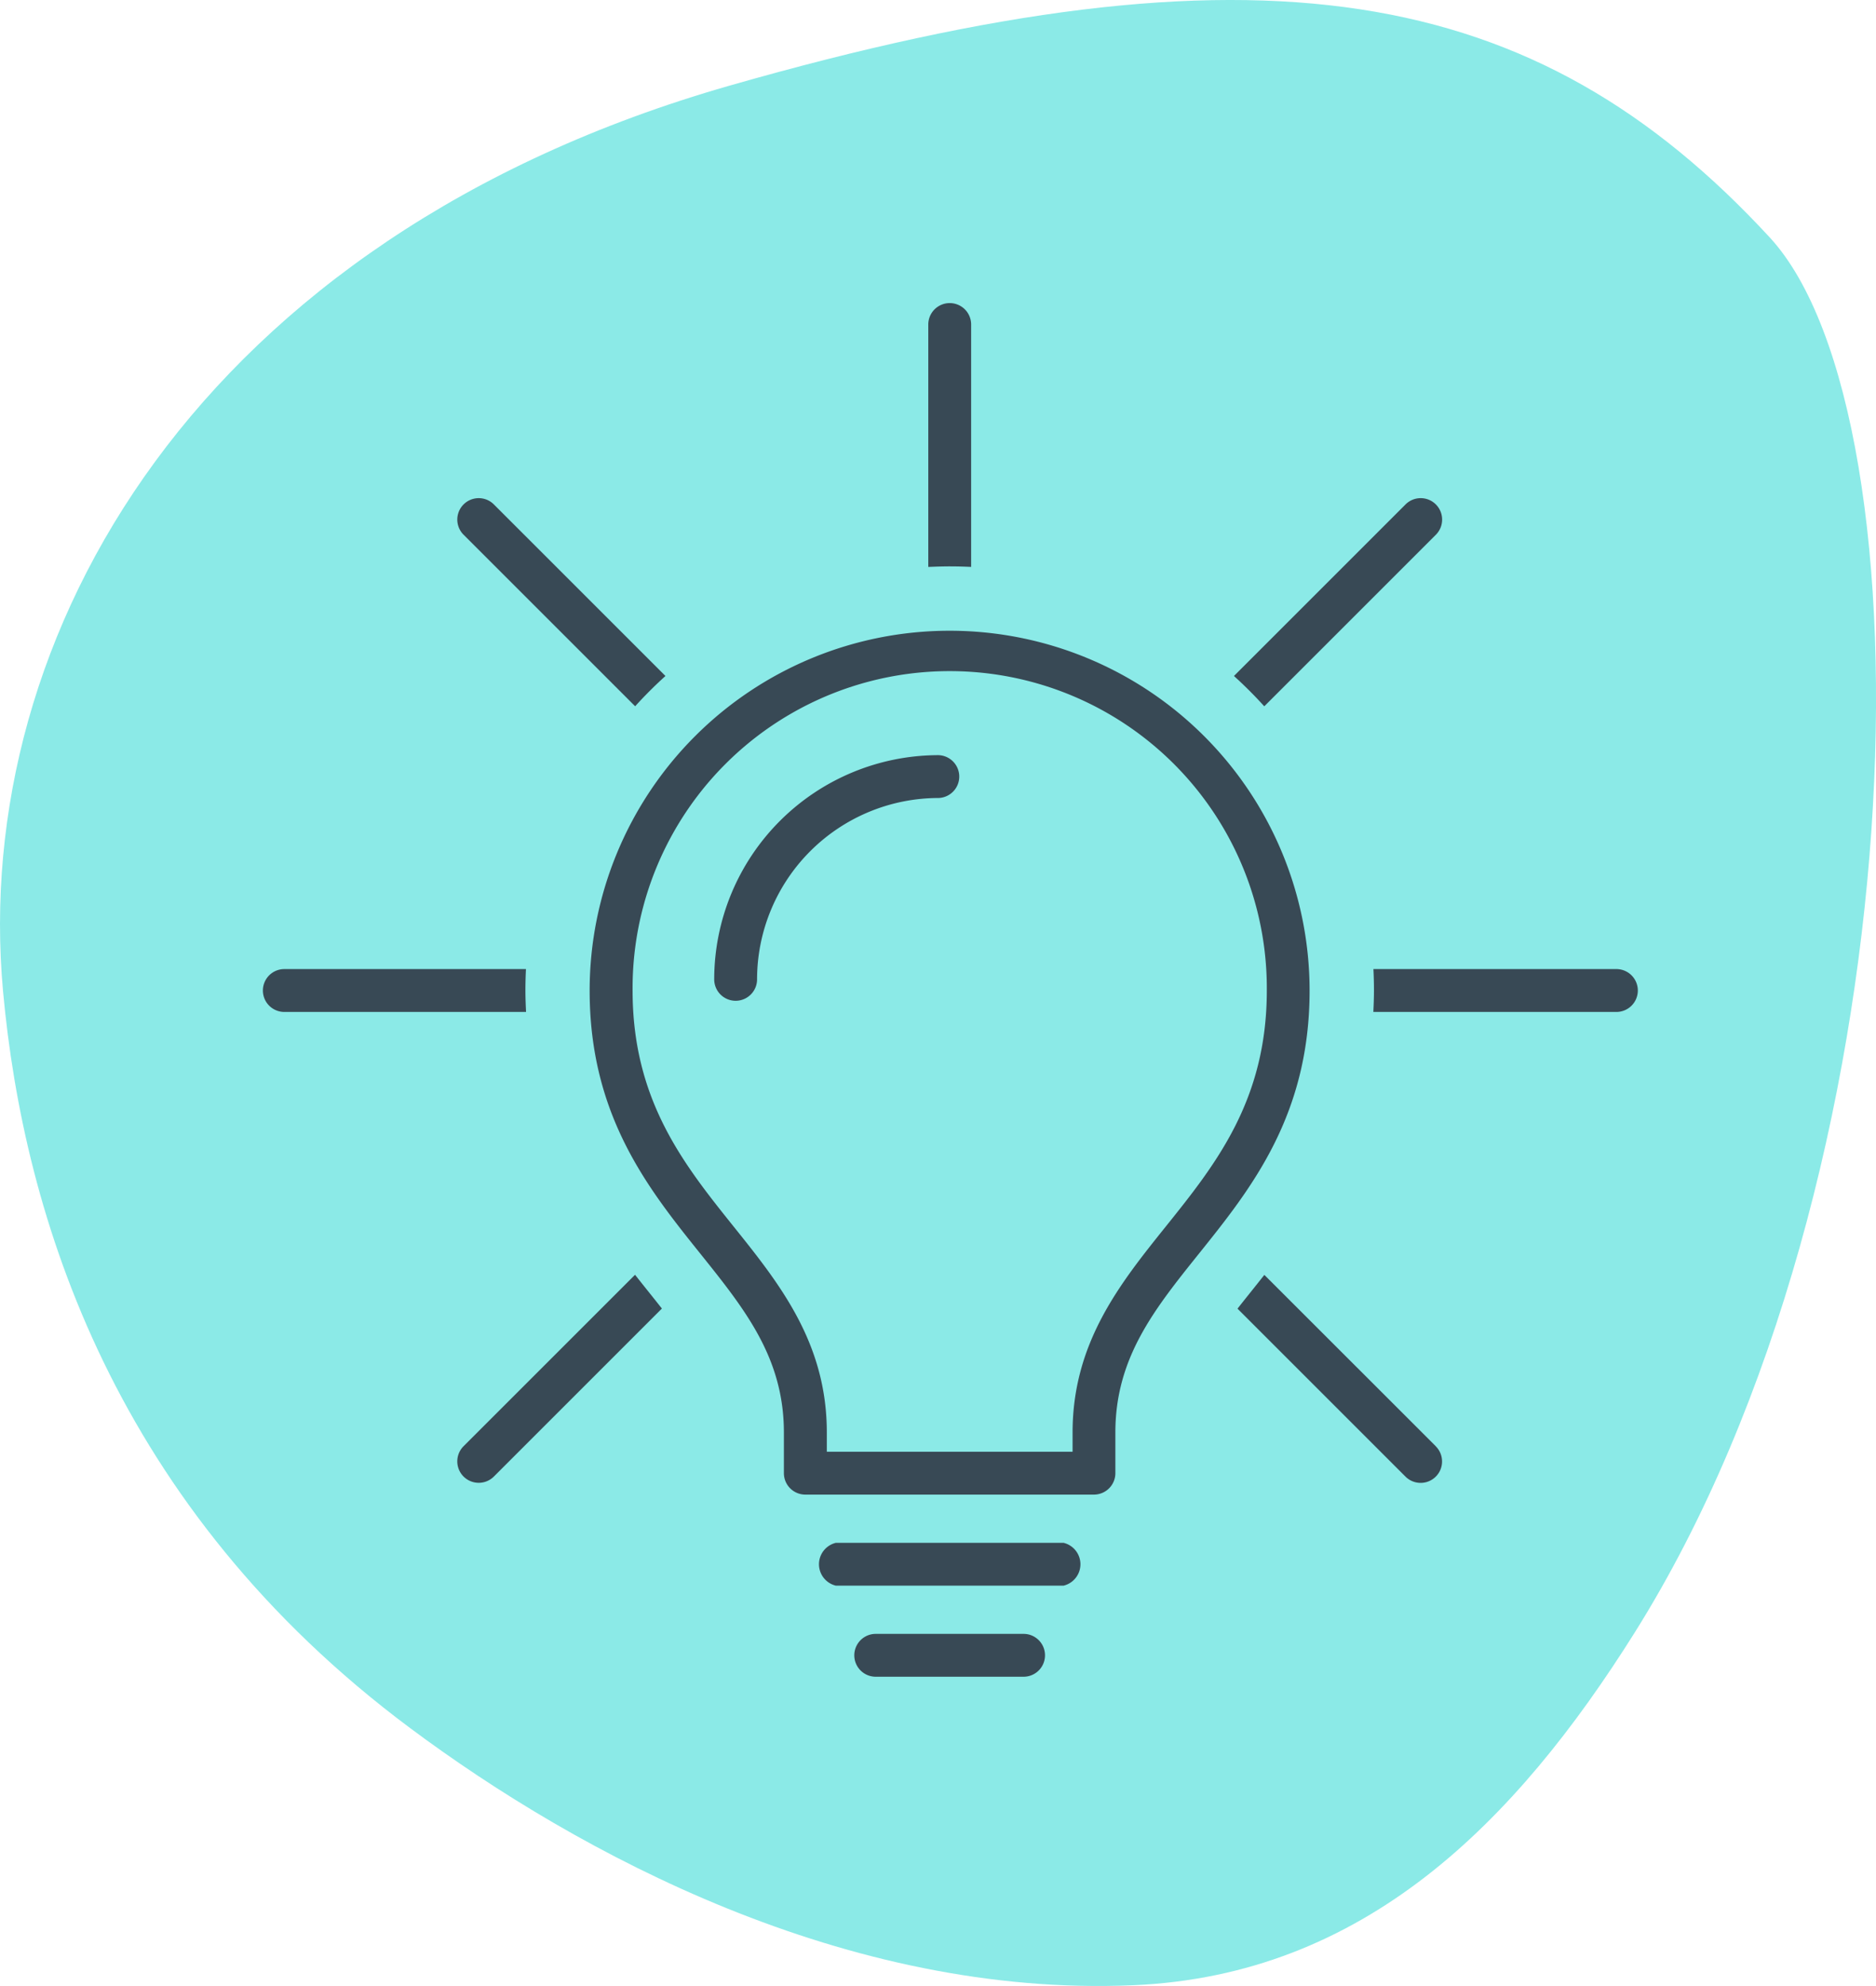
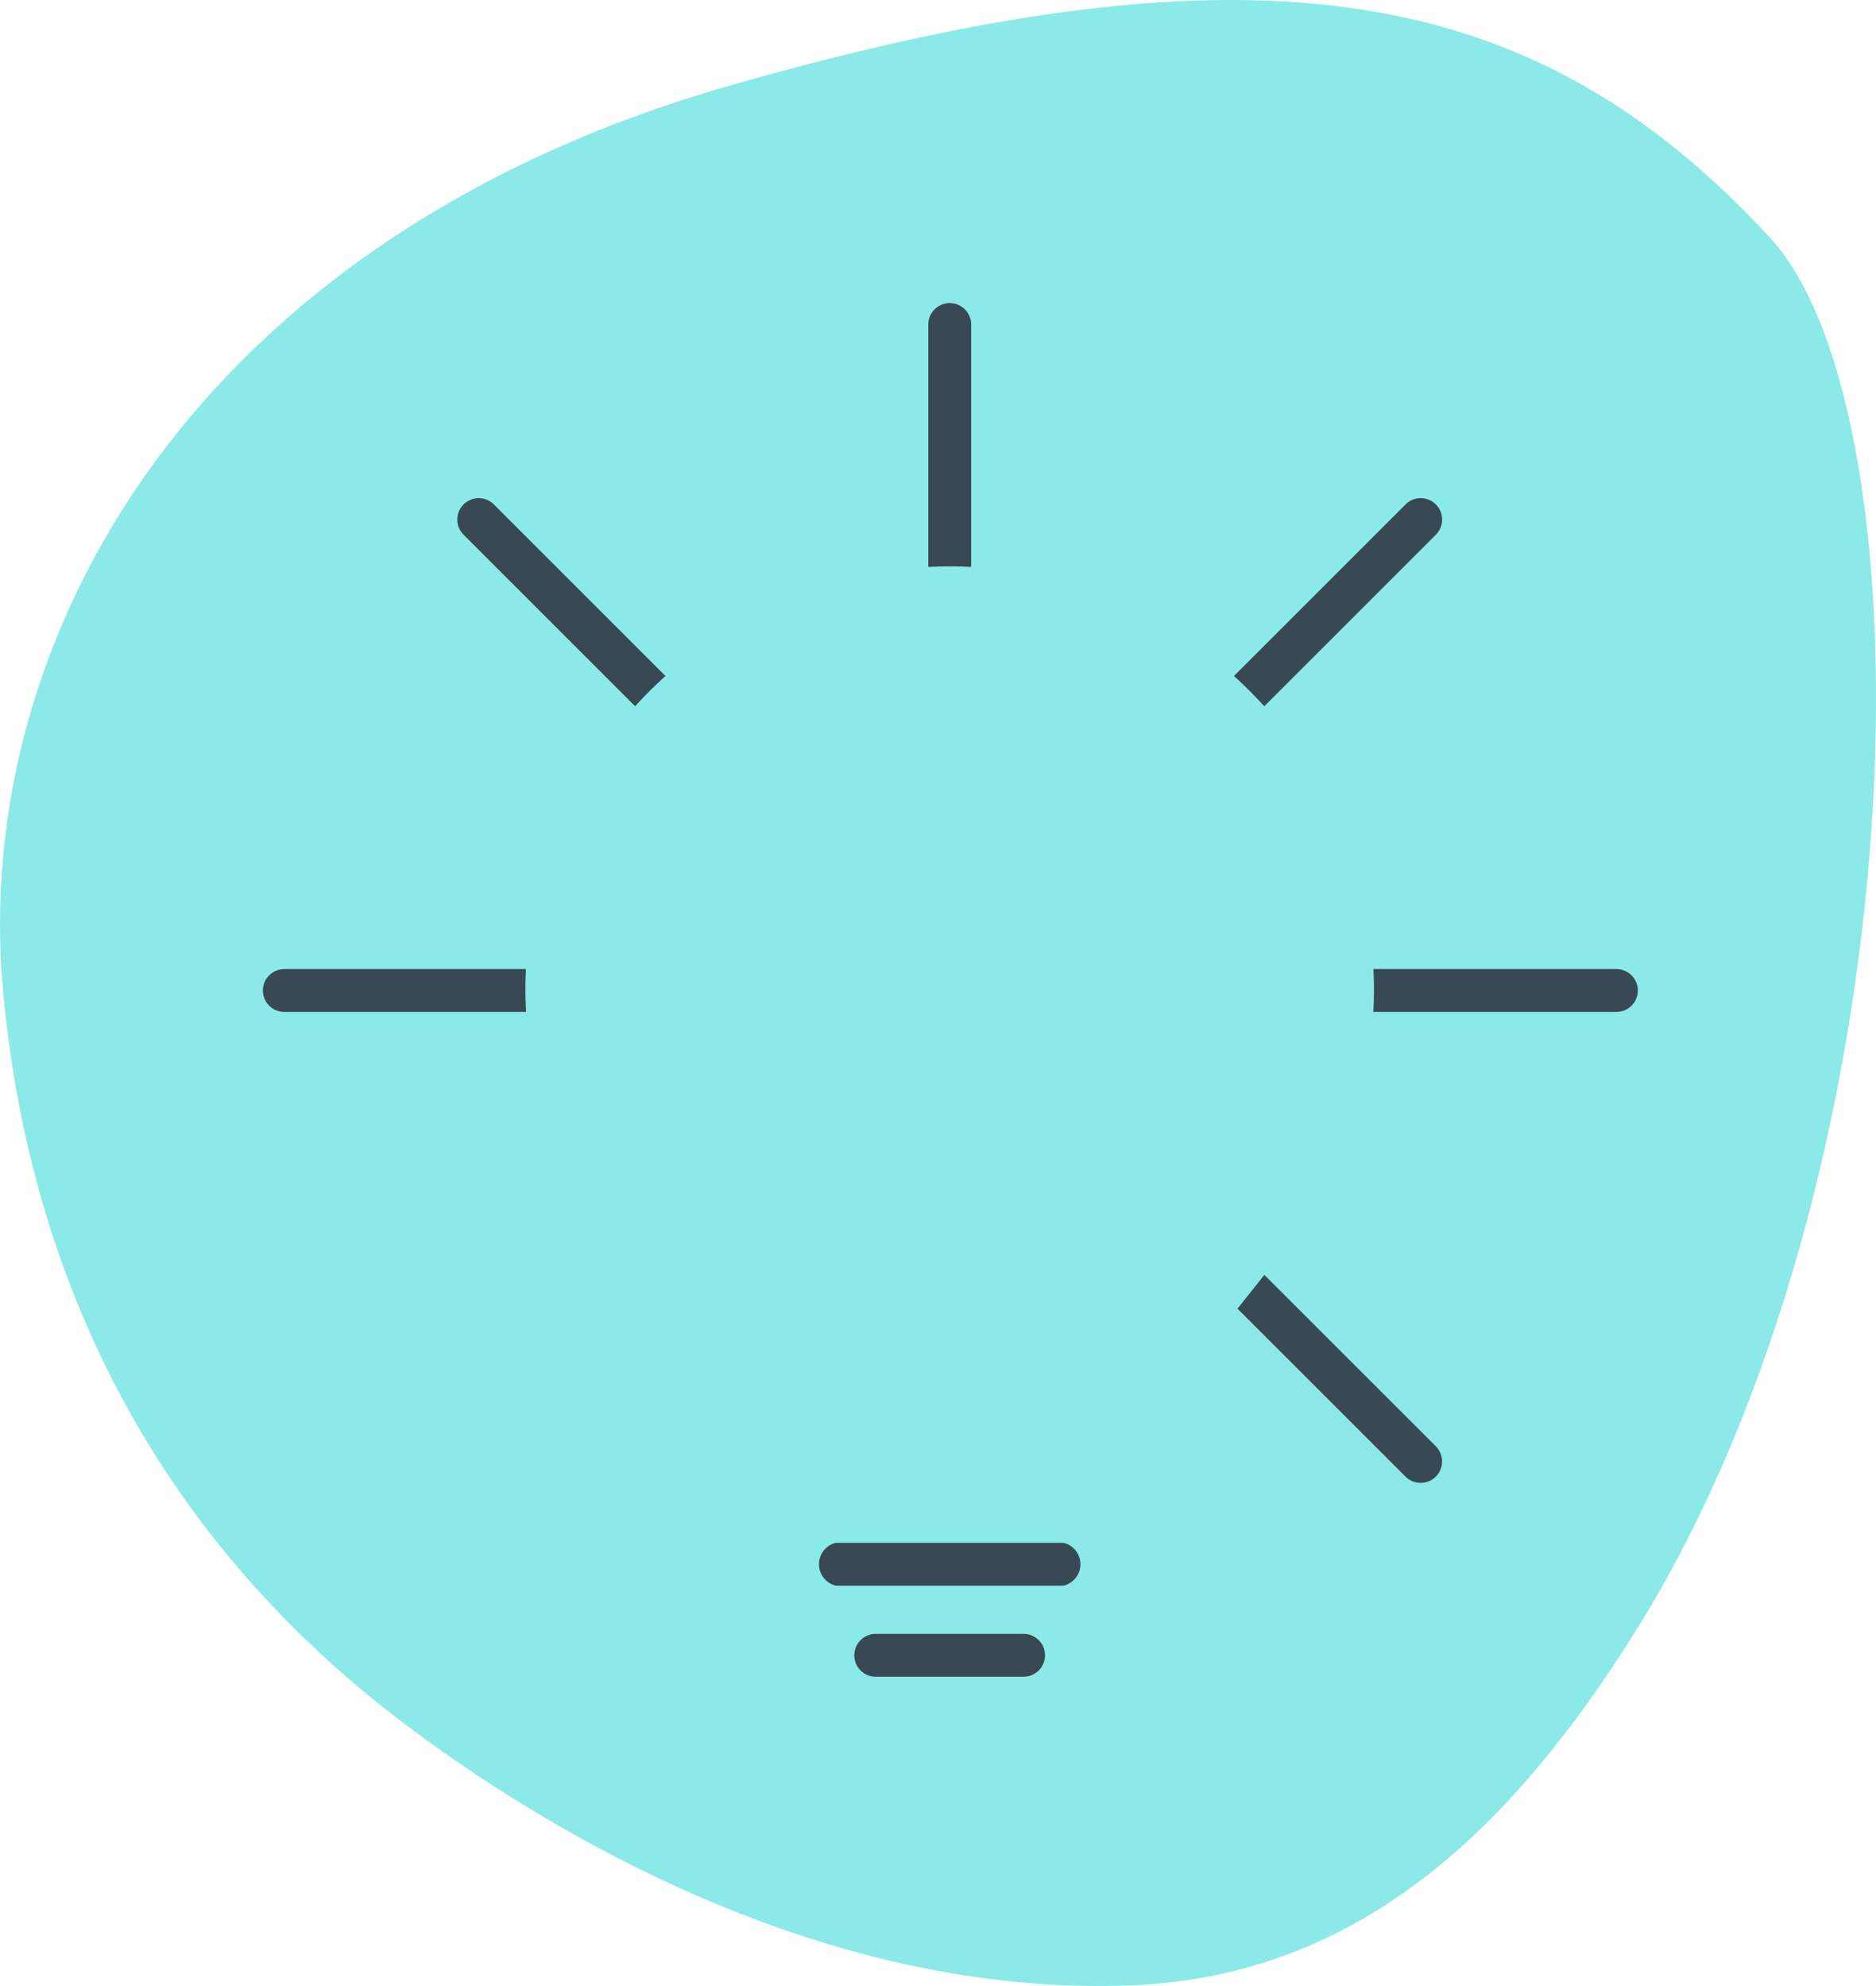
<svg xmlns="http://www.w3.org/2000/svg" width="107.289" height="113.598" viewBox="0 0 107.289 113.598">
  <defs>
    <style>.a-icone{fill:#8beae7;}.b-icone{fill:#384955;}</style>
  </defs>
  <g transform="translate(-582 -1714)">
    <path class="a-icone" d="M3066.286,2152.828c-30.315,8.685-43.4,31.376-41.533,51.805,1.182,12.931,6.382,29.541,23.282,42.138,9.656,7.2,24.946,15.418,41.351,14.708,13.185-.568,21.84-9.264,28.693-20.192,16.323-26.035,17.164-69.542,7.708-79.785C3112.375,2146.97,3096.6,2144.144,3066.286,2152.828Z" transform="translate(-2442.578 -433.925)" />
    <g transform="translate(-12.943 992.112)">
-       <path class="b-icone" d="M637.015,779.132a1.226,1.226,0,0,1-1.226-1.226,12.838,12.838,0,0,1,12.823-12.824,1.226,1.226,0,0,1,0,2.451,10.385,10.385,0,0,0-10.372,10.373A1.226,1.226,0,0,1,637.015,779.132Z" />
      <path class="b-icone" d="M653.763,812.587H640.745a1.26,1.26,0,0,1,0-2.451h13.018a1.26,1.26,0,0,1,0,2.451Z" transform="translate(2.003)" />
-       <path class="b-icone" d="M657.509,807.378H641a1.226,1.226,0,0,1-1.226-1.226V803.83c0-4.272-2.22-7.041-4.791-10.248-2.961-3.694-6.318-7.881-6.318-15.029a20.587,20.587,0,1,1,41.174,0c0,7.148-3.356,11.335-6.317,15.029-2.571,3.207-4.791,5.976-4.791,10.248v2.322A1.226,1.226,0,0,1,657.509,807.378Zm-15.28-2.451h14.055v-1.1c0-5.134,2.709-8.513,5.329-11.781,2.841-3.544,5.779-7.209,5.779-13.5a18.136,18.136,0,1,0-36.271,0c0,6.287,2.938,9.952,5.779,13.5,2.62,3.268,5.329,6.647,5.329,11.781Z" />
      <path class="b-icone" d="M653.482,822.979h-8.456a1.225,1.225,0,1,1,0-2.451h8.456a1.225,1.225,0,1,1,0,2.451Z" transform="translate(0 -5.183)" />
      <path class="b-icone" d="M677.056,804.611l-9.805-9.8c-.289.366-.576.726-.856,1.076-.24.3-.459.576-.679.855l9.607,9.607a1.225,1.225,0,1,0,1.733-1.733Z" />
      <path class="b-icone" d="M633,760.554l-9.812-9.813a1.225,1.225,0,1,0-1.733,1.733l9.812,9.812A24.392,24.392,0,0,1,633,760.554Z" />
      <path class="b-icone" d="M624.992,778.552q0-.62.031-1.233H611.169a1.226,1.226,0,0,0,0,2.451h13.859C625.009,779.371,624.992,778.969,624.992,778.552Z" />
      <path class="b-icone" d="M687.35,777.319H673.489q.031.614.031,1.233c0,.417-.017.819-.035,1.218H687.35a1.226,1.226,0,1,0,0-2.451Z" />
      <path class="b-icone" d="M677.06,750.741a1.226,1.226,0,0,0-1.734,0l-9.813,9.813q.909.824,1.734,1.734l9.813-9.812A1.228,1.228,0,0,0,677.06,750.741Z" />
-       <path class="b-icone" d="M632.118,795.882c-.28-.35-.568-.711-.857-1.078l-9.806,9.806a1.226,1.226,0,0,0,1.733,1.735l9.609-9.609C632.577,796.458,632.357,796.18,632.118,795.882Z" />
      <path class="b-icone" d="M649.257,754.285c.411,0,.82.011,1.226.031V740.45a1.225,1.225,0,0,0-2.451,0v13.866C648.438,754.3,648.846,754.285,649.257,754.285Z" />
    </g>
  </g>
</svg>